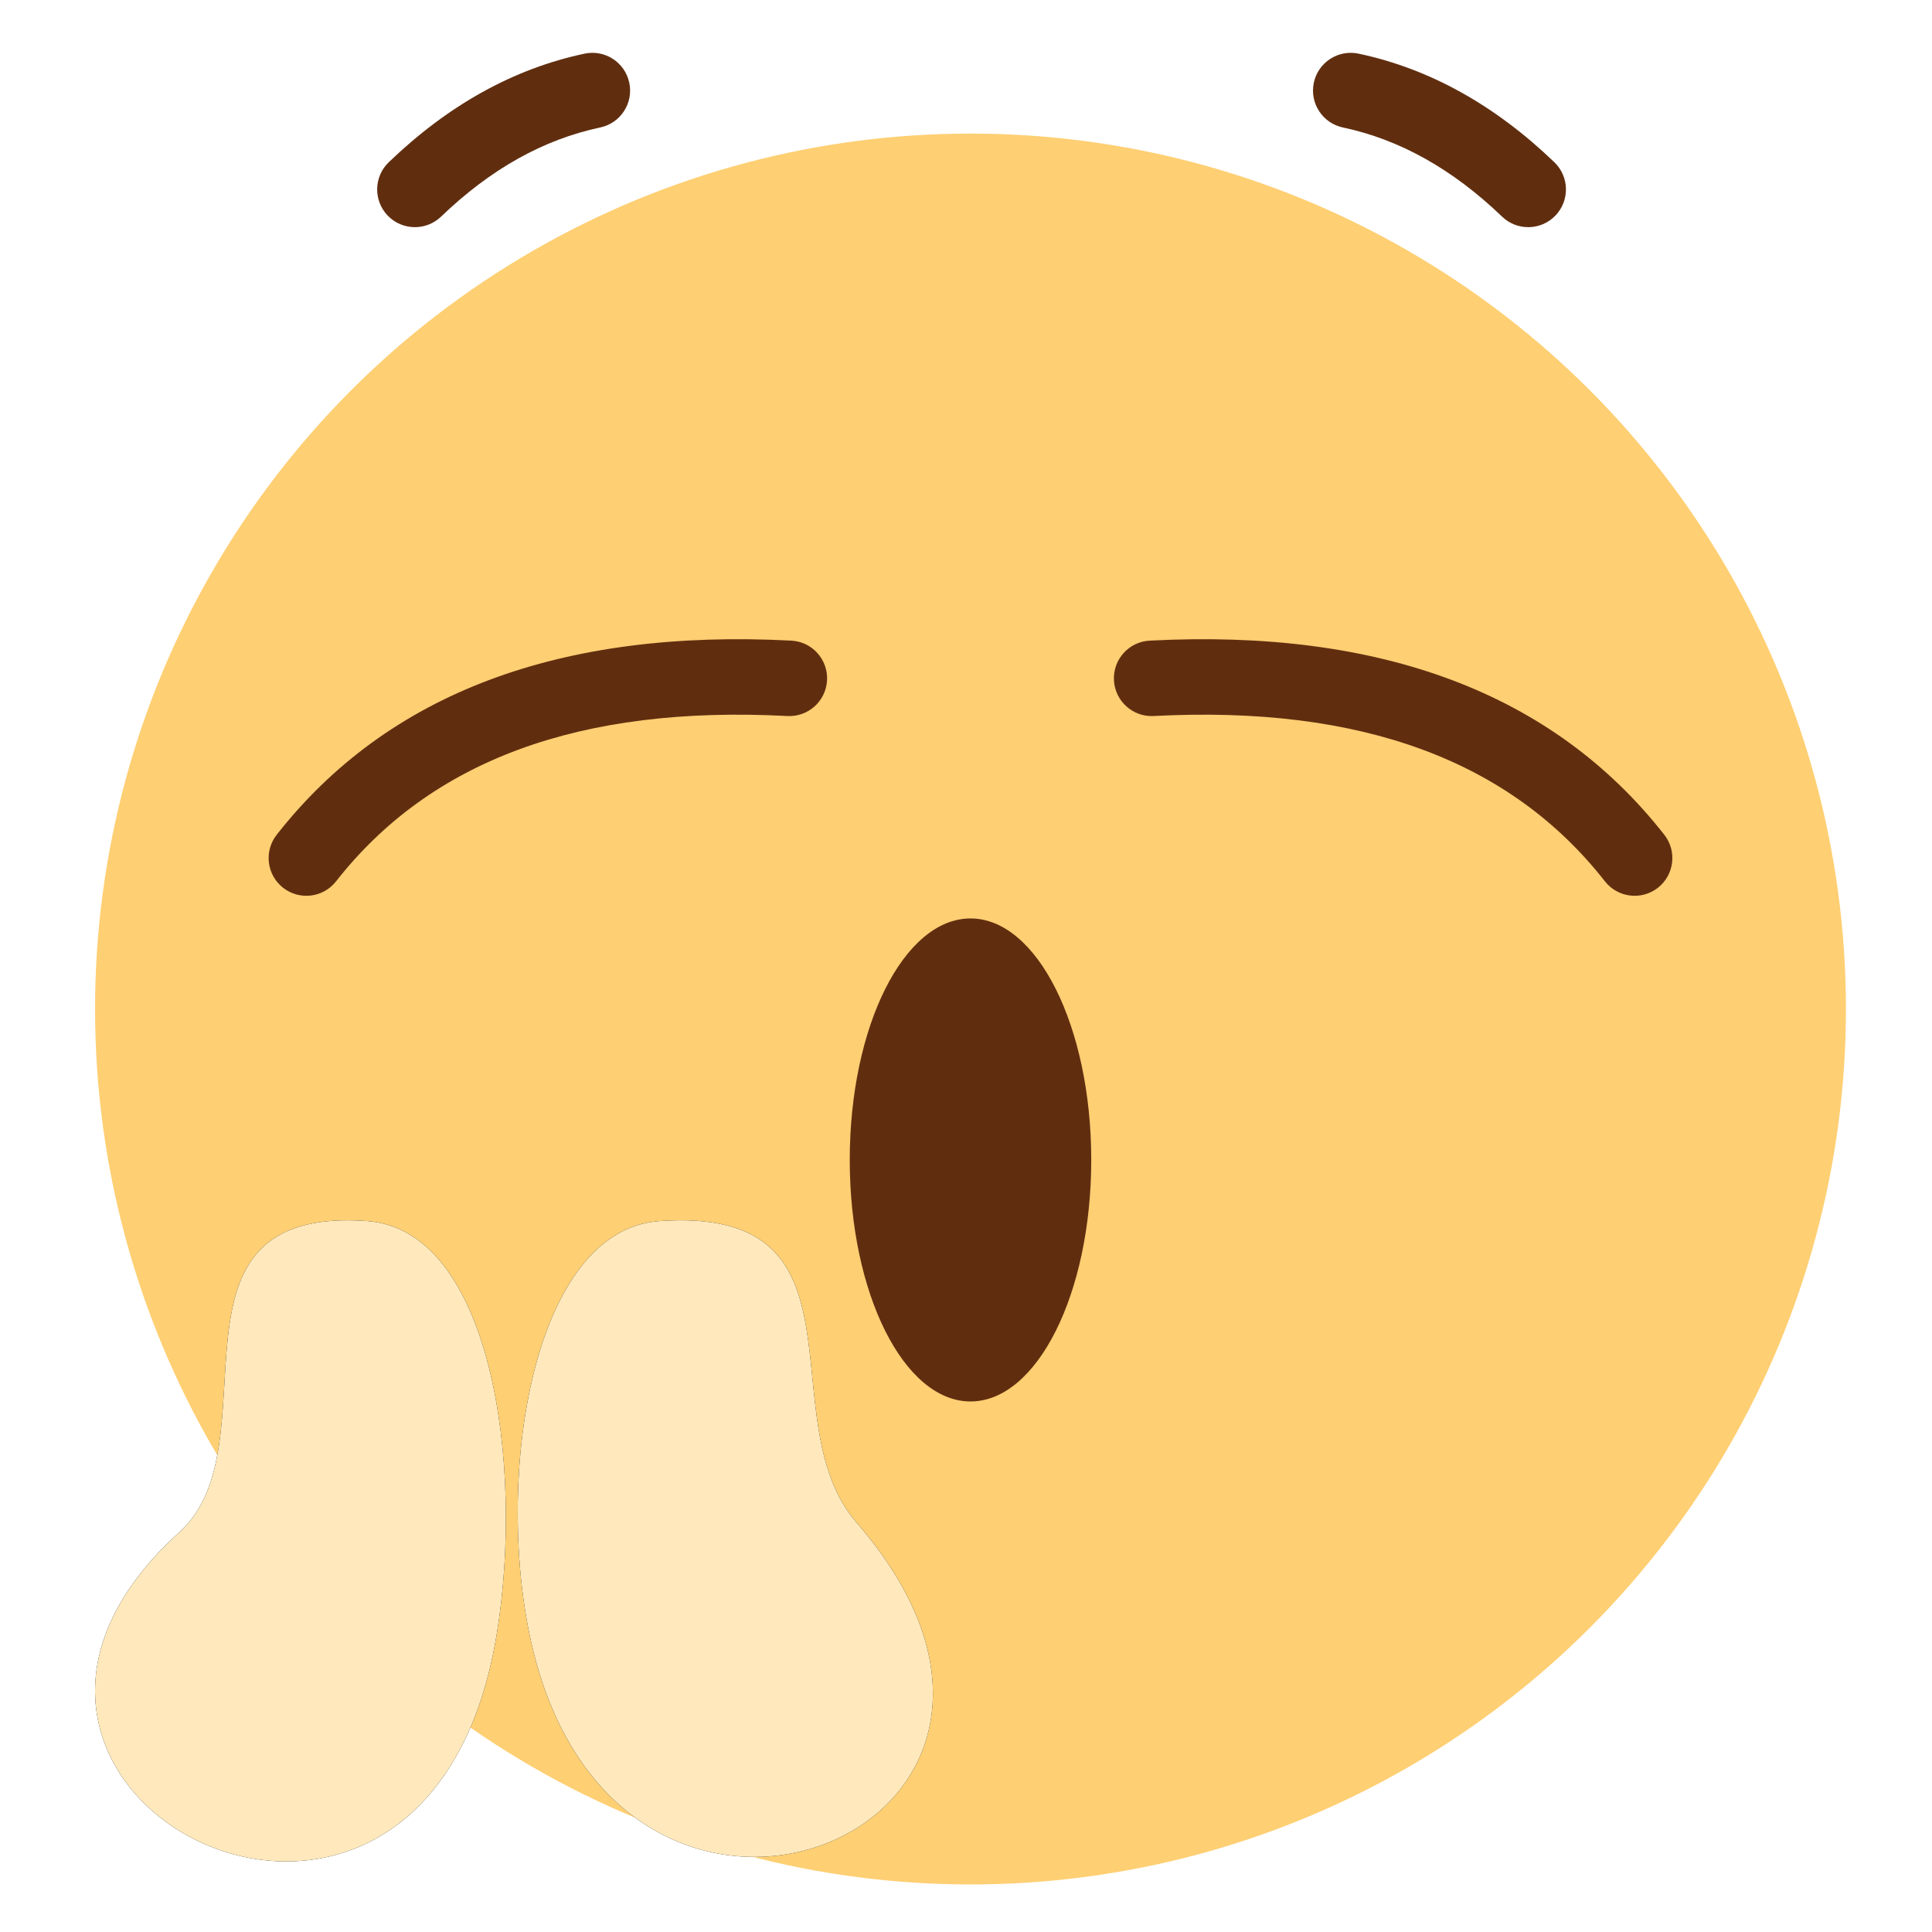
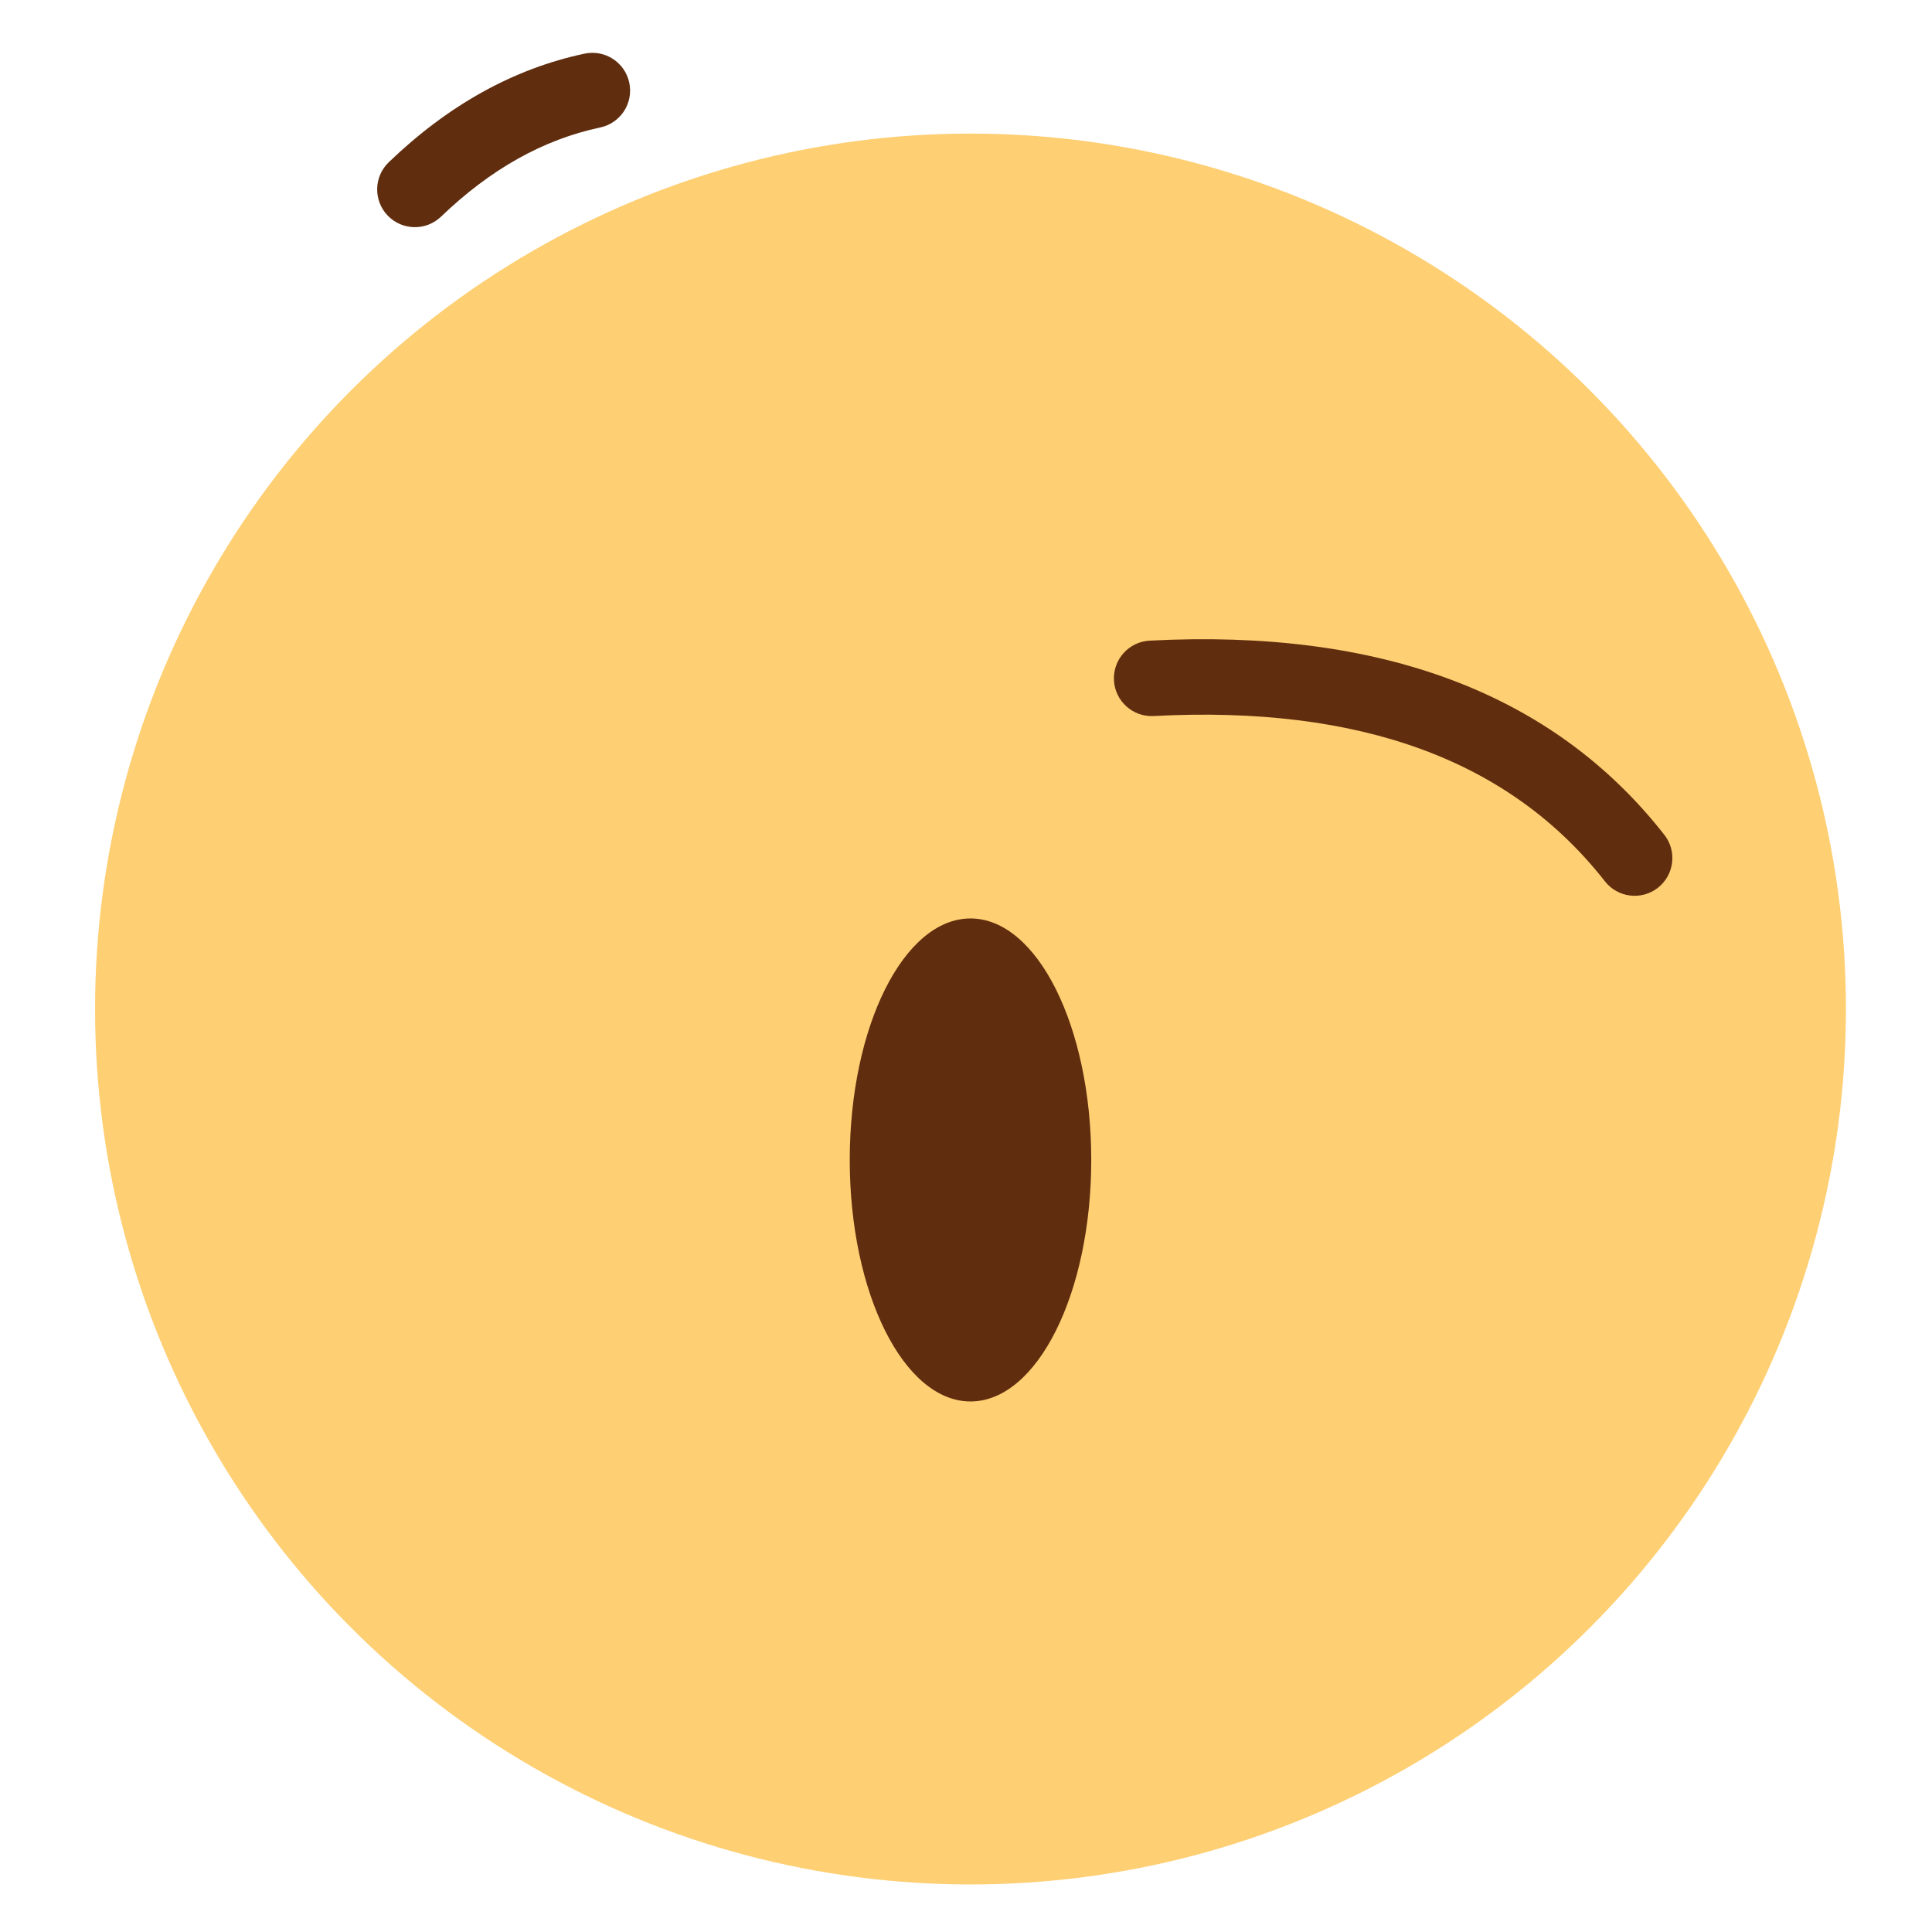
<svg xmlns="http://www.w3.org/2000/svg" xmlns:xlink="http://www.w3.org/1999/xlink" width="64px" height="64px" viewBox="0 0 64 64" version="1.1">
  <title>emoji-29-鼓掌</title>
  <defs>
-     <path d="M28.376,50.439 C37.203,60.617 20.296,67.436 17.541,54.142 C16.406,48.665 17.703,40.747 21.836,40.451 C29.072,39.934 25.408,47.018 28.376,50.439 Z M5.947,50.752 C-3.582,59.362 14.092,68.529 16.454,54.14 C17.37,48.567 16.292,40.744 12.16,40.449 C4.924,39.932 9.165,47.844 5.947,50.752 Z" id="path-1" />
    <filter x="-21.6%" y="-28.3%" width="143.2%" height="156.5%" filterUnits="objectBoundingBox" id="filter-2">
      <feOffset dx="0" dy="0" in="SourceAlpha" result="shadowOffsetOuter1" />
      <feGaussianBlur stdDeviation="2" in="shadowOffsetOuter1" result="shadowBlurOuter1" />
      <feColorMatrix values="0 0 0 0 0.92   0 0 0 0 0.541   0 0 0 0 0  0 0 0 0.672 0" type="matrix" in="shadowBlurOuter1" />
    </filter>
  </defs>
  <g id="emoji-29-鼓掌" stroke="none" stroke-width="1" fill="none" fill-rule="evenodd">
    <circle id="蒙版" fill="#FECF73" cx="32.149" cy="33.425" r="29" />
    <g id="形状结合">
      <use fill="black" fill-opacity="1" filter="url(#filter-2)" xlink:href="#path-1" />
      <use fill="#FFE9BC" fill-rule="evenodd" xlink:href="#path-1" />
    </g>
    <path d="M19.365,1.777 C20.04,1.634 20.703,2.066 20.846,2.741 C20.989,3.417 20.558,4.08 19.882,4.223 C18.007,4.62 16.254,5.596 14.611,7.176 C14.113,7.655 13.322,7.639 12.843,7.142 C12.365,6.644 12.38,5.853 12.878,5.374 C14.846,3.482 17.013,2.275 19.365,1.777 Z" id="路径" fill="#602E0F" fill-rule="nonzero" />
-     <path d="M50.364,1.777 C51.04,1.634 51.703,2.066 51.846,2.741 C51.989,3.417 51.557,4.08 50.882,4.223 C49.007,4.62 47.254,5.596 45.61,7.176 C45.113,7.655 44.321,7.639 43.843,7.142 C43.364,6.644 43.38,5.853 43.878,5.374 C45.846,3.482 48.013,2.275 50.364,1.777 Z" id="路径" fill="#602E0F" fill-rule="nonzero" transform="translate(47.684, 4.638) scale(-1, 1) translate(-47.684, -4.638) " />
    <ellipse id="椭圆形" fill="#602E0F" cx="32.149" cy="38.425" rx="4" ry="8" />
-     <path d="M9.165,27.654 C12.846,22.954 18.576,20.822 26.214,21.222 C26.904,21.258 27.433,21.846 27.397,22.536 C27.361,23.225 26.773,23.755 26.084,23.719 C19.203,23.358 14.266,25.196 11.133,29.195 C10.707,29.739 9.922,29.834 9.378,29.409 C8.835,28.983 8.739,28.197 9.165,27.654 Z" id="路径" fill="#602E0F" fill-rule="nonzero" />
    <path d="M37.165,27.654 C40.846,22.954 46.576,20.822 54.214,21.222 C54.904,21.258 55.433,21.846 55.397,22.536 C55.361,23.225 54.773,23.755 54.084,23.719 C47.203,23.358 42.266,25.196 39.133,29.195 C38.707,29.739 37.922,29.834 37.378,29.409 C36.835,28.983 36.739,28.197 37.165,27.654 Z" id="路径" fill="#602E0F" fill-rule="nonzero" transform="translate(46.149, 25.425) scale(-1, 1) translate(-46.149, -25.425) " />
  </g>
</svg>